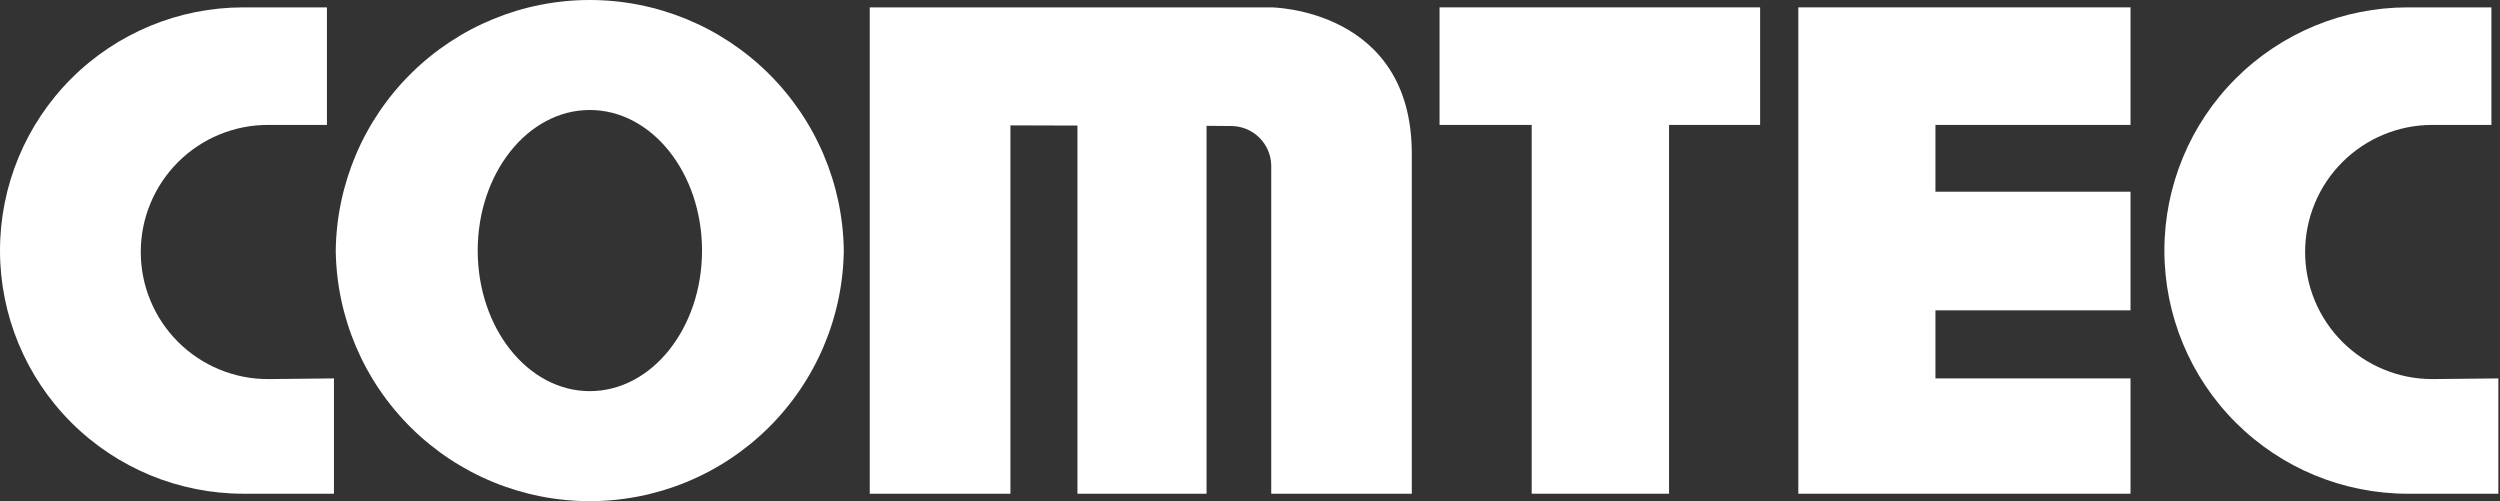
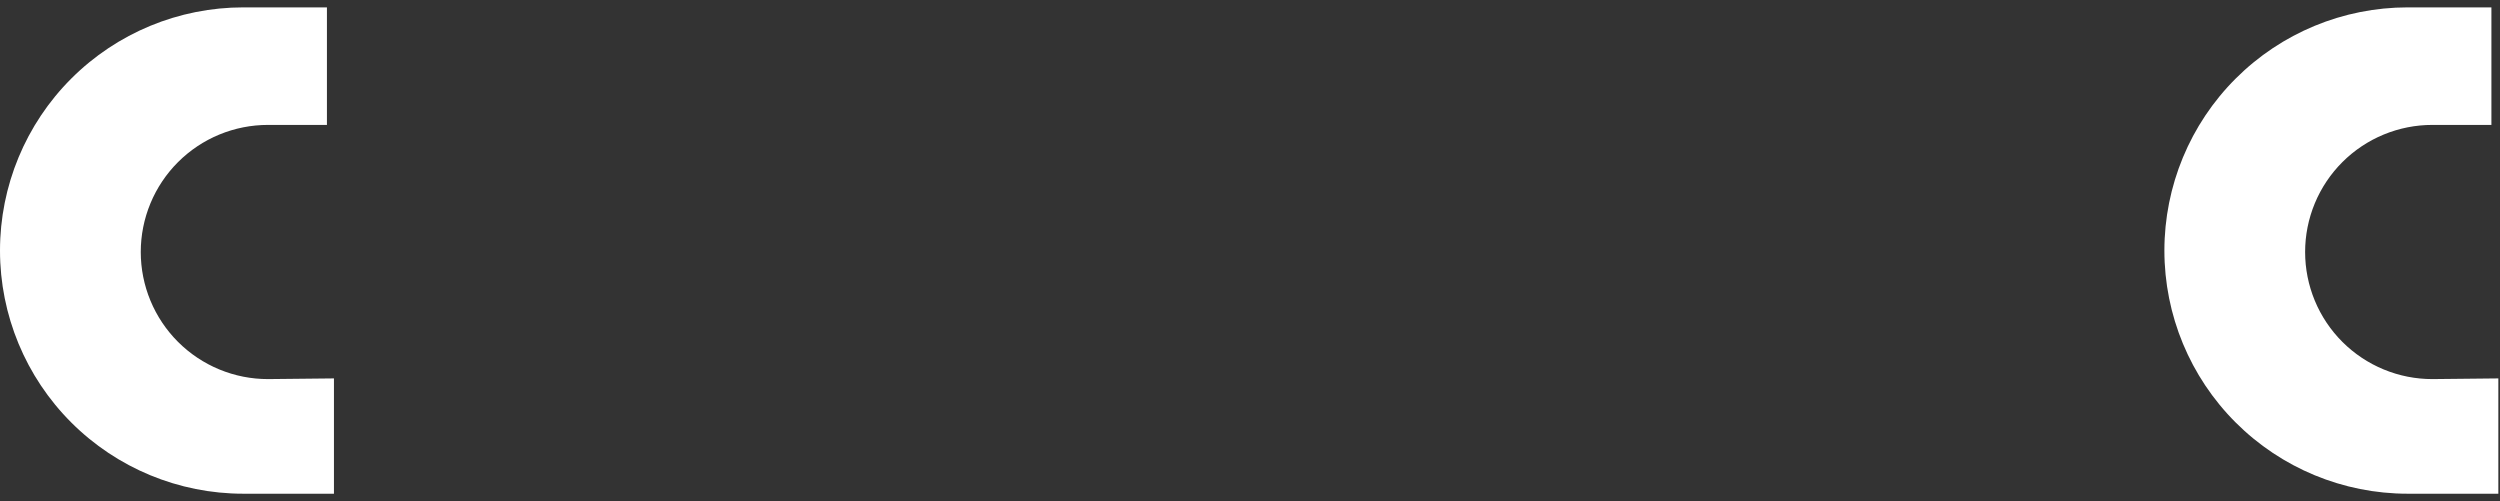
<svg xmlns="http://www.w3.org/2000/svg" width="434" height="87" viewBox="0 0 434 87" fill="none">
  <rect x="0" y="0" width="434" height="87" fill="#333333" stroke="none" />
-   <path d="M220.686 1.28H150.988V85.709H175.41V21.765L187.043 21.798V85.709H209.459V21.843L213.856 21.879C215.651 21.914 217.364 22.641 218.636 23.907C219.909 25.173 220.643 26.881 220.686 28.676V85.709H245.087V26.67C245.087 1.47 220.686 1.28 220.686 1.28Z" fill="white" />
-   <path d="M305.558 1.278H249.905V21.686H265.903V85.707H289.746V21.686H305.558V1.278Z" fill="white" />
-   <path d="M312.189 1.278V85.707H369.858V65.692H335.993V53.875H369.858V33.281H335.993V21.686H369.858V1.278H312.189Z" fill="white" />
  <path d="M417.974 85.709C406.773 85.709 396.03 81.261 388.109 73.344C380.188 65.428 375.738 54.69 375.738 43.494C375.738 32.298 380.188 21.561 388.109 13.644C396.03 5.727 406.773 1.28 417.974 1.28H432.509V21.685H422.27C419.368 21.681 416.495 22.249 413.814 23.356C411.133 24.463 408.696 26.088 406.643 28.137C404.591 30.186 402.962 32.62 401.851 35.298C400.74 37.977 400.169 40.848 400.169 43.747C400.169 46.647 400.74 49.518 401.851 52.197C402.962 54.875 404.591 57.309 406.643 59.358C408.696 61.407 411.133 63.031 413.814 64.138C416.495 65.246 419.368 65.814 422.27 65.81L433.712 65.691V85.709L417.974 85.709Z" fill="white" />
  <path d="M42.236 85.709C31.034 85.709 20.291 81.261 12.371 73.344C4.45 65.428 0 54.69 0 43.494C0 32.298 4.45 21.561 12.371 13.644C20.291 5.727 31.034 1.28 42.236 1.28H56.756V21.685H46.537C43.636 21.681 40.763 22.249 38.082 23.356C35.401 24.463 32.964 26.088 30.911 28.137C28.859 30.186 27.23 32.62 26.119 35.298C25.008 37.977 24.436 40.848 24.436 43.747C24.436 46.647 25.008 49.518 26.119 52.197C27.23 54.875 28.859 57.309 30.911 59.358C32.964 61.407 35.401 63.031 38.082 64.138C40.763 65.246 43.636 65.814 46.537 65.81L57.974 65.691V85.709L42.236 85.709Z" fill="white" />
-   <path d="M58.284 43.501C58.437 31.912 63.15 20.848 71.404 12.707C79.658 4.565 90.788 0 102.384 0C113.981 0 125.111 4.565 133.364 12.707C141.618 20.848 146.332 31.912 146.484 43.501C146.331 55.09 141.617 66.153 133.364 74.294C125.11 82.435 113.98 87 102.384 87C90.788 87 79.659 82.435 71.405 74.294C63.151 66.153 58.438 55.09 58.284 43.501ZM102.387 67.902C113.155 67.902 121.872 56.97 121.872 43.501C121.872 30.03 113.155 19.095 102.387 19.095C91.646 19.095 82.93 30.03 82.93 43.501C82.93 56.969 91.646 67.902 102.387 67.902Z" fill="white" />
</svg>